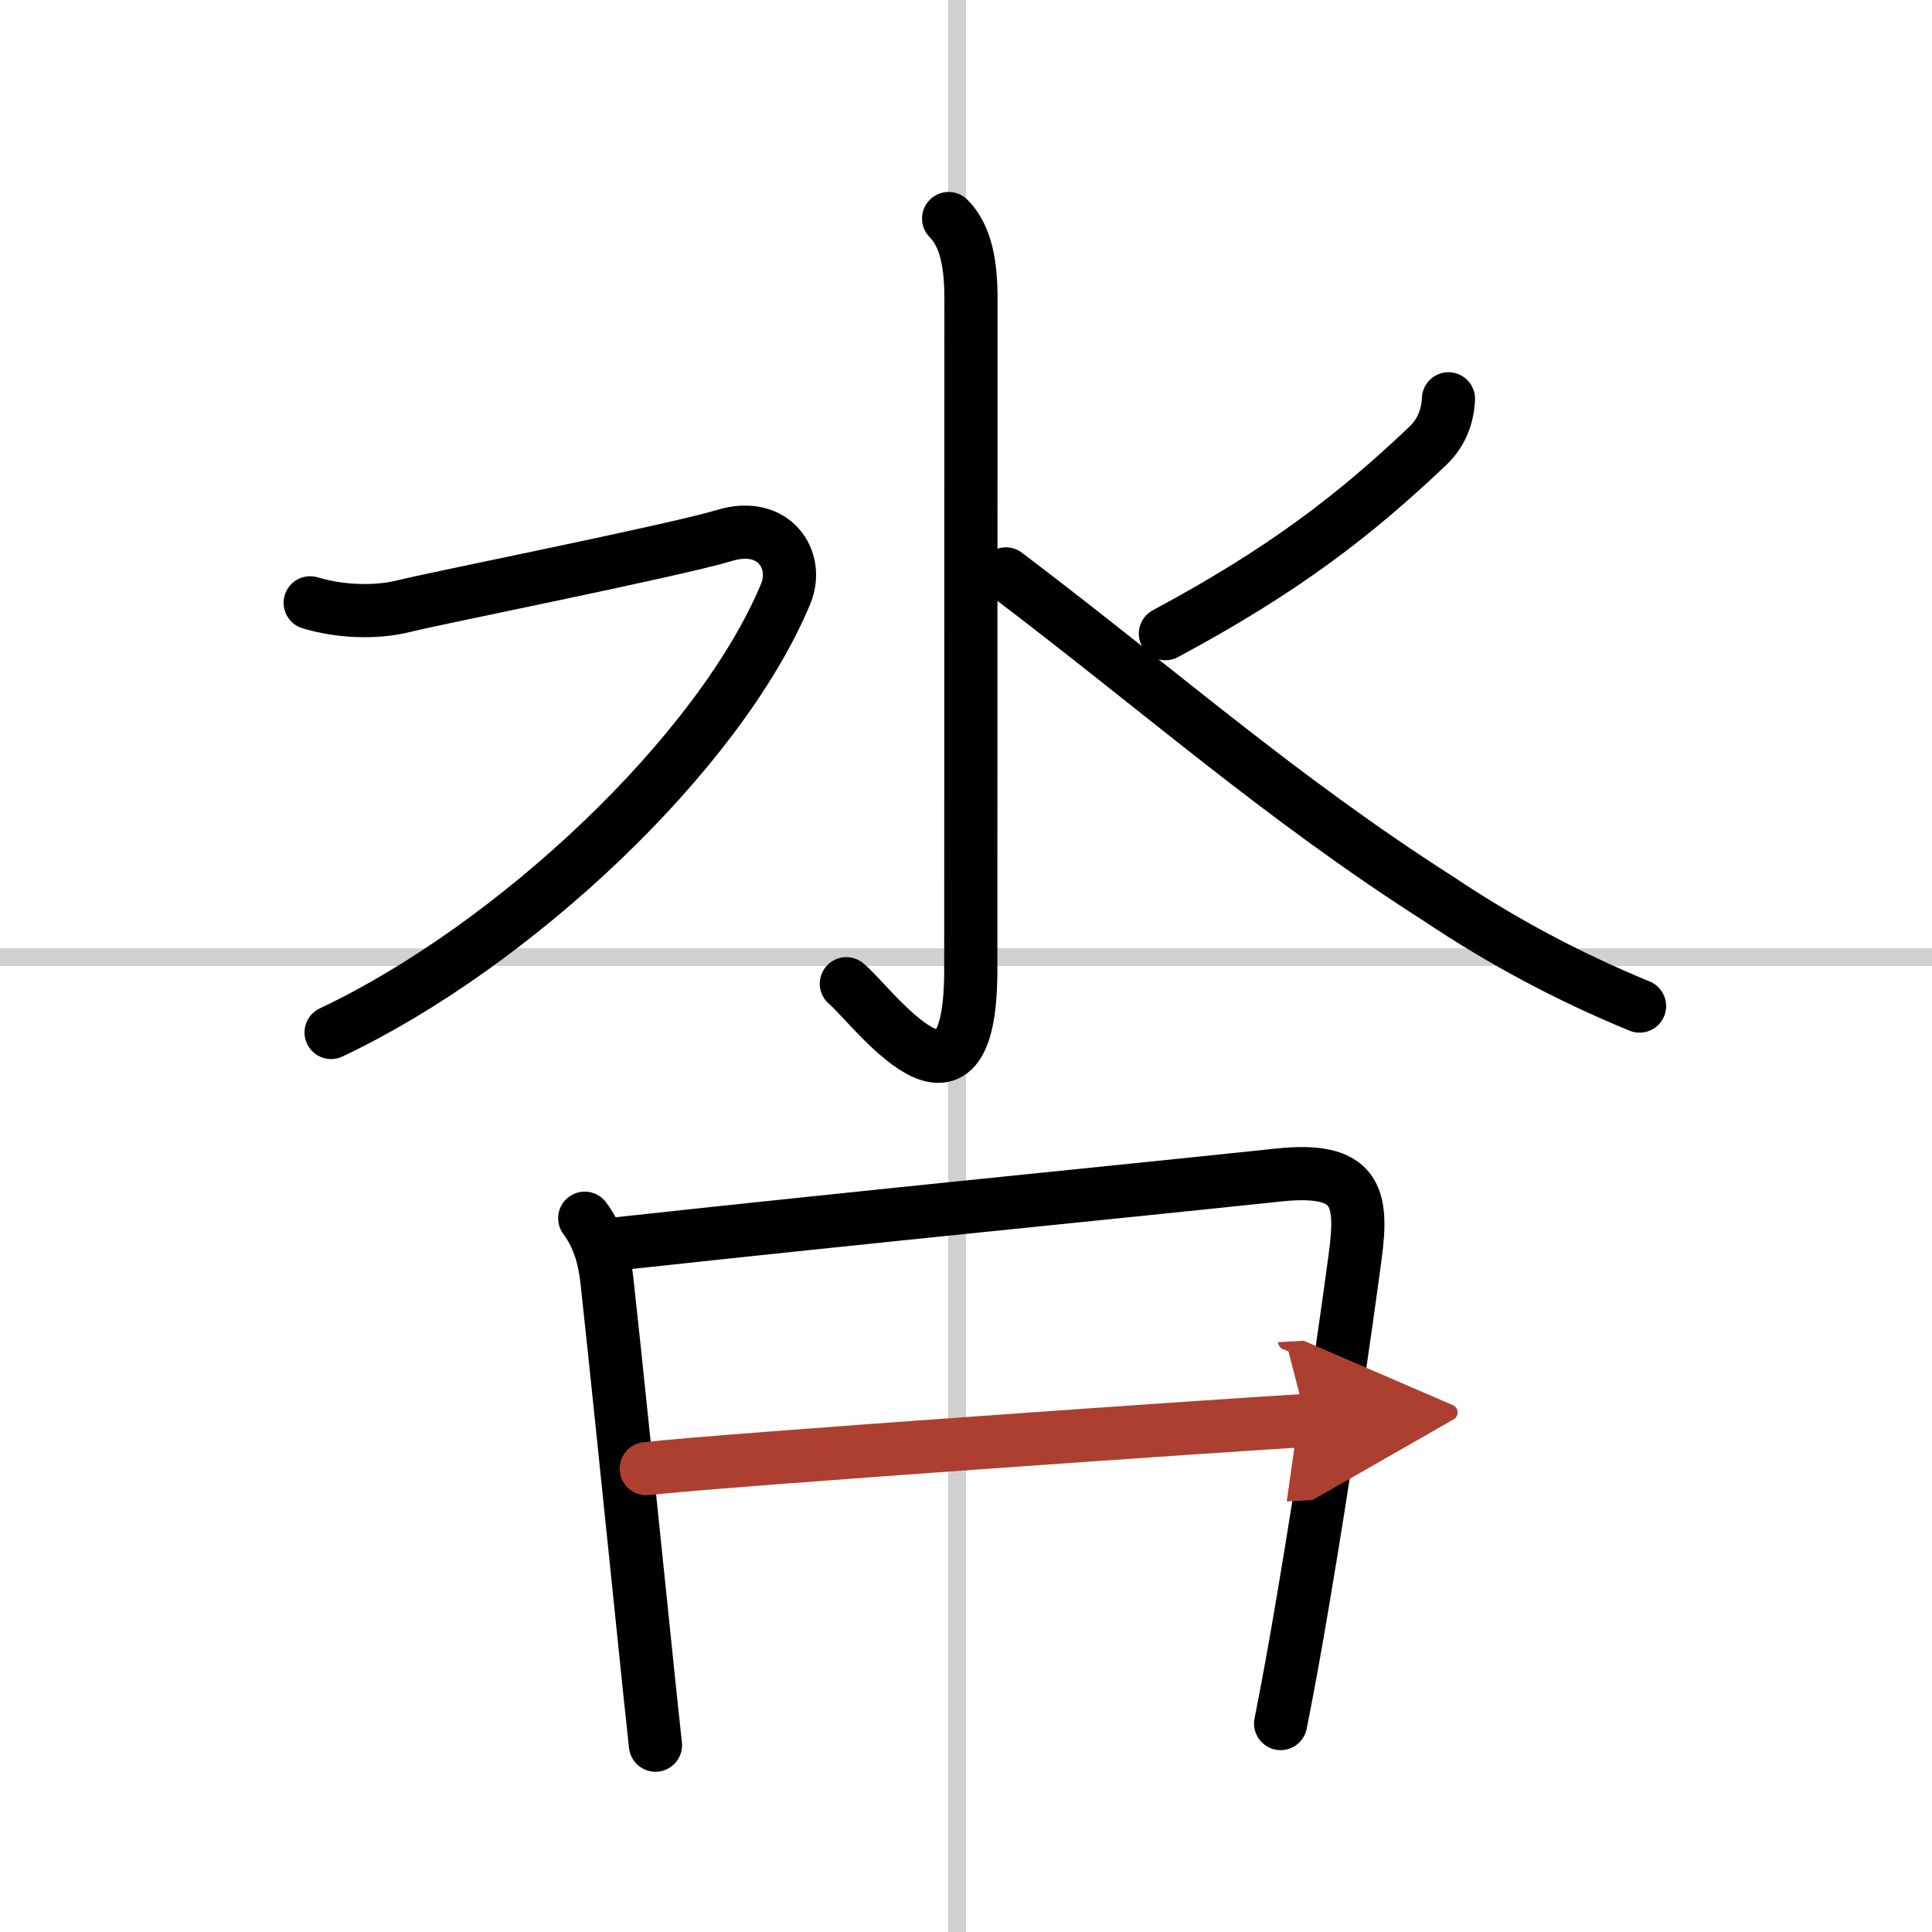
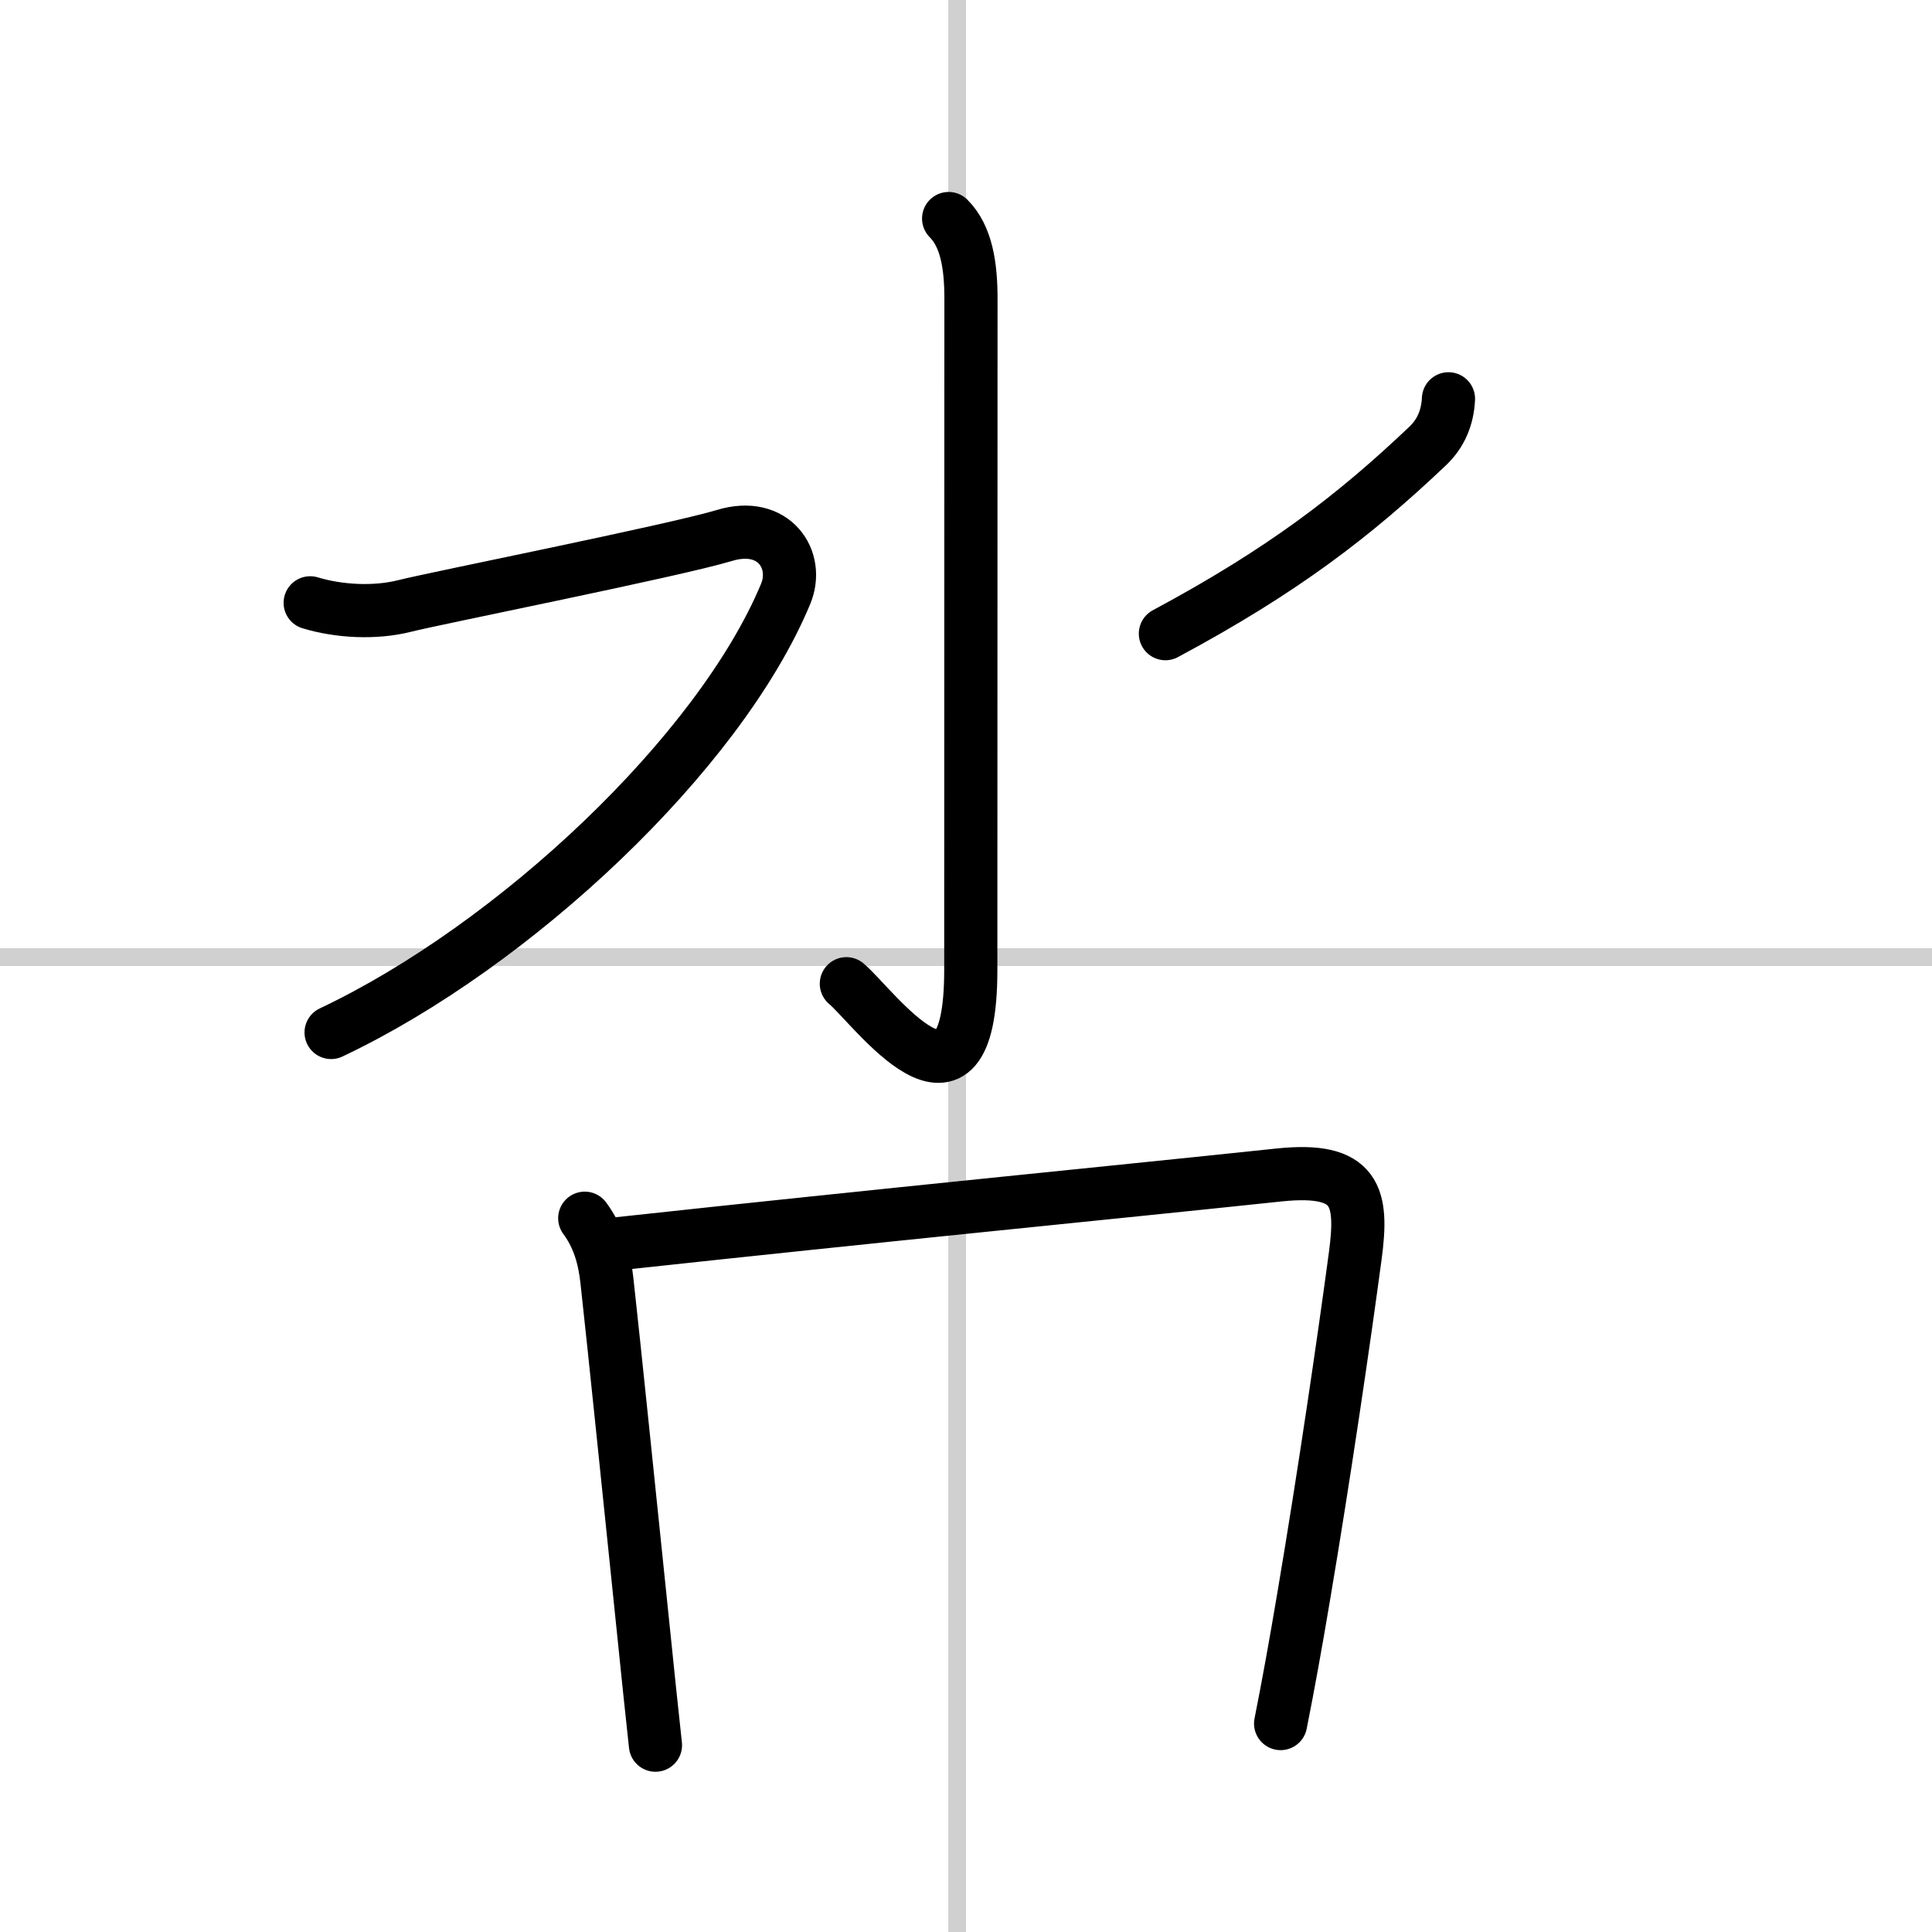
<svg xmlns="http://www.w3.org/2000/svg" width="400" height="400" viewBox="0 0 109 109">
  <defs>
    <marker id="a" markerWidth="4" orient="auto" refX="1" refY="5" viewBox="0 0 10 10">
      <polyline points="0 0 10 5 0 10 1 5" fill="#ad3f31" stroke="#ad3f31" />
    </marker>
  </defs>
  <g fill="none" stroke="#000" stroke-linecap="round" stroke-linejoin="round" stroke-width="3">
    <rect width="100%" height="100%" fill="#fff" stroke="#fff" />
    <line x1="54" x2="54" y2="109" stroke="#d0d0d0" stroke-width="1" />
    <line x2="109" y1="54" y2="54" stroke="#d0d0d0" stroke-width="1" />
    <path d="m53.52 12.33c1.01 1.01 1.26 2.67 1.26 4.52 0 15.65-0.01 32.91-0.01 37.87 0 9.78-5.52 2.03-7.02 0.78" />
    <path d="m17.5 34.01c1.62 0.49 3.64 0.6 5.32 0.18 1.68-0.43 15.25-3.13 18.05-3.98s4.26 1.38 3.45 3.31c-3.74 8.96-15.28 19.83-25.64 24.73" />
    <path d="m81.72 22.5c-0.05 1.06-0.43 1.95-1.16 2.65-4.18 3.97-8.21 7.06-14.81 10.6" />
-     <path d="m56.75 32.38c8.57 6.48 15.39 12.57 24.44 18.35 3.57 2.39 7.34 4.4 11.31 6.03" />
    <path d="m32.99 68.73c0.79 1.07 1.11 2.24 1.25 3.51 0.44 3.97 1.27 12.11 1.92 18.38 0.37 3.61 0.68 6.61 0.82 7.84" />
    <path d="m34.86 70.17c15.39-1.67 26.88-2.78 37.3-3.88 4.39-0.46 4.75 1.22 4.3 4.57-0.61 4.56-1.75 12.38-2.92 19.28-0.43 2.56-0.87 5-1.29 7.1" />
-     <path d="m36.46 82.86c4.55-0.51 33.48-2.51 37.24-2.72" marker-end="url(#a)" stroke="#ad3f31" />
  </g>
</svg>